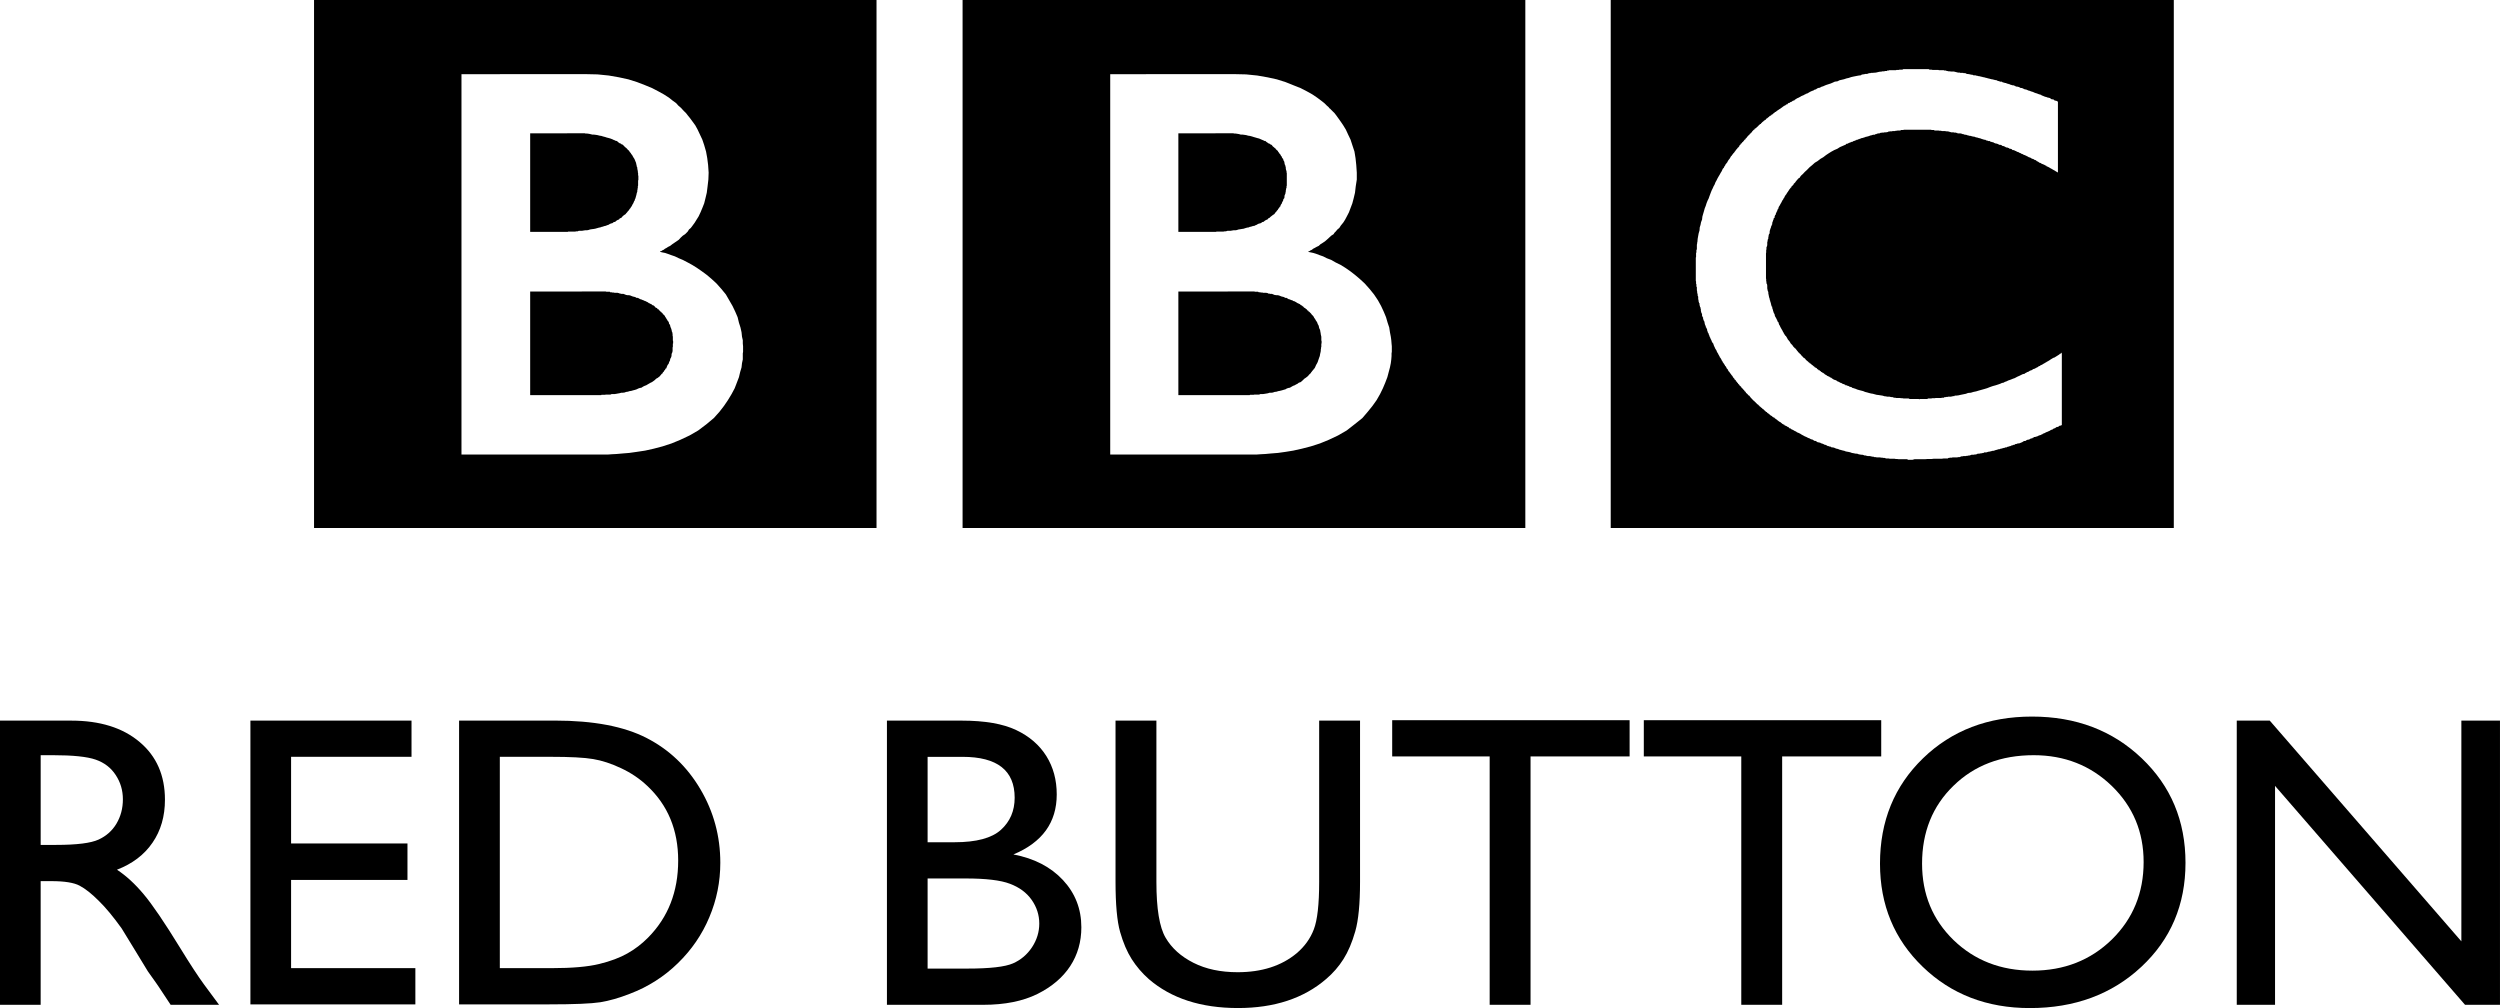
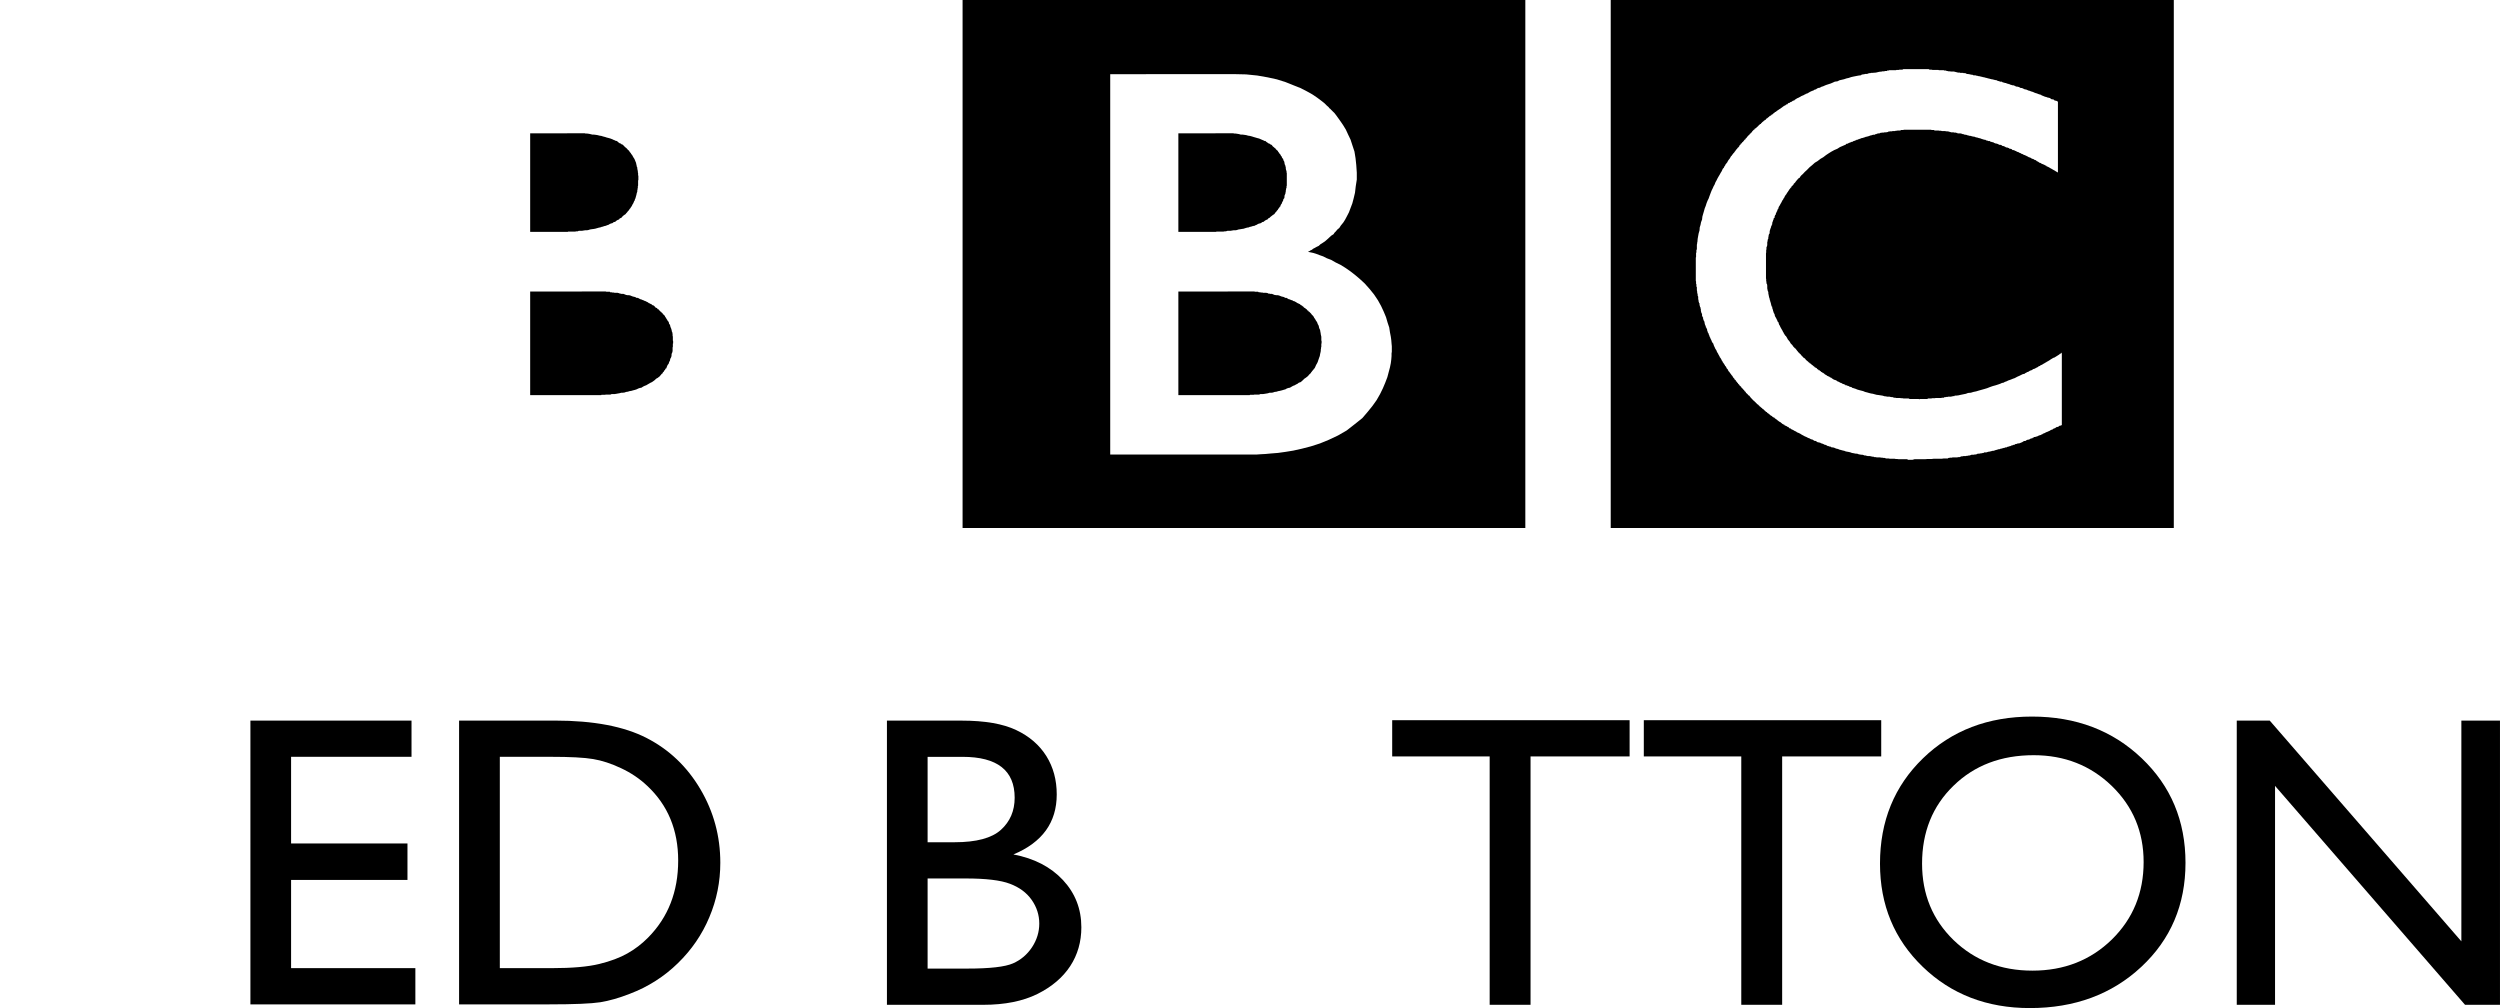
<svg xmlns="http://www.w3.org/2000/svg" xmlns:ns1="http://www.inkscape.org/namespaces/inkscape" version="1.1" width="744" height="300" id="svg2">
  <defs id="defs22" />
  <g transform="translate(-3.003,-536.362)" id="layer1">
-     <path d="m 18.741,761.107 -3.633,0 0,26.698 4.601,0 c 6.141,0 10.347,-0.533 12.618,-1.58 2.291,-1.047 4.068,-2.626 5.332,-4.739 1.264,-2.133 1.915,-4.542 1.915,-7.247 0,-2.666 -0.711,-5.075 -2.133,-7.227 -1.402,-2.152 -3.396,-3.693 -5.964,-4.581 -2.547,-0.889 -6.813,-1.323 -12.737,-1.323 m -15.738,74.288 0,-84.576 21.188,0 c 8.55,0 15.343,2.113 20.359,6.358 5.035,4.226 7.543,9.952 7.543,17.18 0,4.937 -1.224,9.182 -3.693,12.776 -2.449,3.594 -5.983,6.279 -10.584,8.057 2.705,1.777 5.351,4.206 7.918,7.267 2.587,3.061 6.22,8.412 10.9,16.034 2.942,4.798 5.312,8.412 7.089,10.841 l 4.483,6.062 -14.415,0 -3.693,-5.588 c -0.118,-0.197 -0.355,-0.533 -0.711,-1.027 l -2.37,-3.337 -3.752,-6.161 -4.048,-6.615 c -2.488,-3.475 -4.779,-6.24 -6.872,-8.274 -2.073,-2.073 -3.949,-3.554 -5.628,-4.443 -1.678,-0.908 -4.502,-1.363 -8.452,-1.363 l -3.159,0 0,36.808 z" ns1:connector-curvature="0" id="path4344" style="fill:#000000;fill-rule:nonzero;stroke:none" />
    <path d="m 77.526,750.811 47.945,0 0,10.782 -35.841,0 0,25.789 34.636,0 0,10.841 -34.636,0 0,26.263 36.986,0 0,10.782 -49.091,0 z" ns1:connector-curvature="0" id="path4348" style="fill:#000000;fill-rule:nonzero;stroke:none" />
    <path d="m 166.876,761.589 -15.126,0 0,62.894 15.482,0 c 6.062,0 10.762,-0.415 14.119,-1.244 3.337,-0.81 6.141,-1.876 8.373,-3.14 2.251,-1.264 4.285,-2.824 6.141,-4.7 5.983,-6.043 8.965,-13.685 8.965,-22.926 0,-9.084 -3.061,-16.489 -9.202,-22.235 -2.251,-2.133 -4.858,-3.89 -7.78,-5.253 -2.923,-1.382 -5.707,-2.291 -8.313,-2.725 -2.626,-0.454 -6.852,-0.671 -12.658,-0.671 m -27.251,73.675 0,-84.457 28.514,0 c 11.512,0 20.616,1.738 27.31,5.193 6.694,3.436 12.026,8.511 15.975,15.205 3.969,6.714 5.944,14.02 5.944,21.919 0,5.648 -1.086,11.058 -3.278,16.232 -2.172,5.174 -5.292,9.696 -9.321,13.625 -4.107,4.028 -8.906,7.069 -14.356,9.143 -3.179,1.244 -6.102,2.073 -8.768,2.508 -2.666,0.415 -7.741,0.632 -15.264,0.632 z" ns1:connector-curvature="0" id="path4352" style="fill:#000000;fill-rule:nonzero;stroke:none" />
    <path d="m 290.373,797.795 -11.315,0 0,26.816 11.927,0 c 6.615,0 11.098,-0.513 13.467,-1.54 2.35,-1.027 4.246,-2.646 5.687,-4.818 1.422,-2.172 2.152,-4.522 2.152,-7.03 0,-2.567 -0.77,-4.937 -2.271,-7.069 -1.521,-2.152 -3.673,-3.732 -6.457,-4.779 -2.784,-1.066 -7.168,-1.58 -13.191,-1.58 m -0.908,-36.196 -10.407,0 0,25.414 8.037,0 c 6.457,0 11.058,-1.224 13.783,-3.693 2.725,-2.468 4.088,-5.648 4.088,-9.557 0,-8.116 -5.174,-12.164 -15.501,-12.164 m 6.122,73.794 -28.633,0 0,-84.576 22.156,0 c 6.971,0 12.421,0.948 16.331,2.824 3.93,1.856 6.911,4.463 8.965,7.741 2.054,3.298 3.081,7.089 3.081,11.414 0,8.313 -4.285,14.257 -12.895,17.851 6.181,1.165 11.098,3.712 14.751,7.622 3.653,3.93 5.47,8.61 5.47,14.06 0,4.305 -1.106,8.175 -3.317,11.552 -2.231,3.396 -5.49,6.161 -9.775,8.294 -4.305,2.133 -9.676,3.219 -16.133,3.219" ns1:connector-curvature="0" id="path4356" style="fill:#000000;fill-rule:nonzero;stroke:none" />
-     <path d="m 395.586,750.811 12.164,0 0,48.005 c 0,6.497 -0.474,11.414 -1.422,14.711 -0.948,3.317 -2.113,6.062 -3.515,8.274 -1.382,2.192 -3.1,4.167 -5.114,5.885 -6.694,5.786 -15.462,8.669 -26.263,8.669 -11.019,0 -19.865,-2.863 -26.52,-8.59 -2.014,-1.777 -3.712,-3.772 -5.114,-5.964 -1.402,-2.212 -2.547,-4.897 -3.456,-8.096 -0.908,-3.179 -1.363,-8.175 -1.363,-15.008 l 0,-47.886 12.164,0 0,48.005 c 0,7.958 0.908,13.487 2.725,16.587 1.817,3.12 4.581,5.608 8.294,7.484 3.712,1.876 8.096,2.804 13.151,2.804 7.188,0 13.033,-1.876 17.555,-5.628 2.37,-2.014 4.088,-4.384 5.134,-7.148 1.047,-2.725 1.58,-7.445 1.58,-14.099 z" ns1:connector-curvature="0" id="path4360" style="fill:#000000;fill-rule:nonzero;stroke:none" />
    <path d="m 417.32,750.694 70.654,0 0,10.782 -29.482,0 0,73.912 -12.164,0 0,-73.912 -29.008,0 z" ns1:connector-curvature="0" id="path4364" style="fill:#000000;fill-rule:nonzero;stroke:none" />
    <path d="m 492.2,750.694 70.654,0 0,10.782 -29.482,0 0,73.912 -12.164,0 0,-73.912 -29.008,0 z" ns1:connector-curvature="0" id="path4368" style="fill:#000000;fill-rule:nonzero;stroke:none" />
    <path d="m 608.226,761.107 c -9.676,0 -17.634,3.021 -23.854,9.084 -6.24,6.043 -9.36,13.783 -9.36,23.183 0,9.123 3.14,16.706 9.38,22.768 6.26,6.043 14.079,9.084 23.459,9.084 9.439,0 17.318,-3.1 23.637,-9.261 6.299,-6.181 9.459,-13.882 9.459,-23.064 0,-8.965 -3.159,-16.508 -9.459,-22.63 -6.319,-6.102 -14.079,-9.163 -23.262,-9.163 m -0.494,-11.493 c 13.072,0 23.953,4.127 32.642,12.401 8.689,8.274 13.033,18.641 13.033,31.121 0,12.46 -4.384,22.788 -13.151,30.963 -8.768,8.175 -19.826,12.263 -33.175,12.263 -12.756,0 -23.38,-4.088 -31.852,-12.263 -8.491,-8.175 -12.737,-18.424 -12.737,-30.726 0,-12.638 4.265,-23.084 12.816,-31.358 8.55,-8.274 19.372,-12.401 32.424,-12.401" ns1:connector-curvature="0" id="path4372" style="fill:#000000;fill-rule:nonzero;stroke:none" />
    <path d="m 735.504,750.811 11.493,0 0,84.576 -10.407,0 -56.535,-65.145 0,65.145 -11.394,0 0,-84.576 9.814,0 57.029,65.698 z" ns1:connector-curvature="0" id="path4376" style="fill:#000000;fill-rule:nonzero;stroke:none" />
    <path d="m 482.354,536.362 167.572,0 0,157.126 -167.572,0 z m 105.685,21.84 -0.237,-0.079 -0.474,0 -0.079,-0.079 -0.908,0 -0.099,-0.079 -0.533,0 -0.928,-0.237 -0.316,-0.079 -0.869,0 -0.296,-0.059 -0.395,0 -0.395,-0.099 -0.158,0 -0.237,-0.138 -0.454,0 -0.217,-0.099 -1.422,0 -0.158,-0.079 -1.718,0 -0.296,-0.079 -0.612,0 -0.257,-0.158 -7.543,0 -0.296,0.158 -0.849,0 -0.237,0.079 -0.711,0 -0.059,0.079 -2.034,0 -0.237,0.099 -0.395,0 -0.059,0.138 -0.612,0 -0.158,0.099 -0.632,0 -0.079,0.059 -0.79,0.079 -1.007,0.237 -1.007,0.079 -0.454,0 -0.158,0.079 -0.316,0 -0.158,0.079 -0.316,0 -0.079,0.158 -0.77,0 -0.079,0.079 -0.316,0 -0.079,0.079 -0.395,0 -0.059,0.079 -0.158,0 -0.079,0.158 -0.77,0.099 -0.711,0.138 -0.79,0.158 -0.691,0.158 -0.691,0.237 -0.711,0.158 -0.691,0.237 -0.691,0.158 -0.632,0.138 -0.691,0.336 -0.711,0.079 -0.691,0.316 -0.553,0.237 -1.402,0.454 -0.553,0.237 -0.375,0.178 -0.316,0.059 -0.296,0.158 -0.316,0.178 -0.415,0.059 -0.375,0.158 -0.316,0.237 -0.217,0.079 -0.316,0.079 -0.296,0.237 -0.336,0.079 -0.375,0.178 -0.316,0.138 -0.217,0.158 -0.316,0.158 -0.237,0.158 -0.395,0.079 -0.158,0.158 -0.217,0.059 -0.257,0.178 -0.217,0.079 -0.316,0.138 -0.237,0.099 -0.237,0.158 -0.237,0.138 -0.217,0.079 -0.237,0.178 -0.316,0.059 -0.158,0.158 -0.237,0.158 -0.217,0.079 -0.158,0.237 -0.316,0.079 -0.237,0.099 -0.237,0.217 -0.237,0.079 -0.217,0.079 -0.237,0.217 -0.237,0 -0.237,0.178 -0.138,0.237 -0.237,0 -0.237,0.158 -0.237,0.237 -0.237,0 -0.158,0.158 -0.237,0.158 -0.158,0.138 -0.138,0.079 -0.079,0.099 -0.158,0.059 -0.079,0.099 -0.138,0.079 -0.079,0.079 -0.158,0.059 -0.099,0.099 -0.138,0.059 -0.079,0.099 -0.158,0.059 -0.079,0.079 -0.158,0.099 -0.237,0.158 -0.079,0.158 -0.079,0 -0.158,0.059 -0.079,0 -0.138,0.138 0,0.099 -0.158,0.079 -0.099,0.079 -0.059,0 -0.158,0.158 -0.099,0.079 -0.059,0.079 -0.079,0.079 -0.158,0 -0.079,0.079 -0.079,0.158 -0.079,0.079 -0.217,0 -0.158,0.138 -0.237,0.257 -0.158,0.079 -0.237,0.217 -0.079,0.079 -0.316,0.158 -0.059,0.257 -0.316,0.059 -0.079,0.158 -0.316,0.178 -0.079,0.158 -0.296,0.158 -0.079,0.158 -0.237,0.158 -0.079,0.217 -0.316,0.099 -0.079,0.138 -0.237,0.178 -0.138,0.158 -0.099,0.138 -0.217,0.158 -0.099,0.079 -0.217,0.237 -0.158,0.158 -0.237,0 -0.079,0.237 -0.158,0.158 -0.217,0.079 -0.079,0.217 -0.237,0.099 -0.079,0.316 -0.079,0.079 -0.237,0.079 -0.059,0.237 -0.099,0 -0.217,0.158 -0.099,0.237 -0.059,0.059 -0.237,0.158 -0.099,0.099 -0.059,0.138 -0.237,0.158 -0.079,0.158 -0.079,0.178 -0.237,0.138 -0.138,0.316 -0.237,0.079 -0.079,0.158 -0.099,0.158 -0.138,0.079 -0.059,0.178 -0.178,0.138 -0.158,0.079 -0.079,0.237 -0.138,0.079 -0.178,0.079 -0.059,0.237 -0.079,0.079 -0.237,0.138 0,0.237 -0.158,0.118 -0.079,0.197 -0.158,0.099 -0.158,0.138 -0.158,0.257 -0.059,0.059 -0.158,0.158 -0.158,0.178 -0.079,0.158 -0.158,0.217 -0.158,0.158 -0.079,0.178 -0.158,0.158 -0.158,0.138 -0.059,0.158 -0.158,0.158 -0.158,0.158 -0.079,0.237 -0.158,0.079 -0.079,0.079 -0.079,0.257 -0.079,0.059 -0.079,0.079 -0.079,0.217 -0.138,0.178 -0.178,0.217 -0.079,0.079 -0.059,0.099 -0.099,0.237 -0.059,0.079 -0.099,0.079 -0.059,0.237 -0.079,0.059 -0.079,0.079 -0.079,0.099 -0.079,0.158 -0.079,0.059 -0.079,0.079 -0.059,0.079 0,0.158 -0.099,0.079 -0.059,0.079 0,0.079 -0.099,0.079 -0.059,0.079 0,0.079 -0.099,0.079 0,0.158 -0.375,0.395 -0.316,0.711 -0.296,0.474 -0.336,0.612 -0.296,0.494 -0.316,0.553 -0.296,0.612 -0.316,0.553 -0.237,0.632 -0.316,0.553 -0.237,0.553 -0.316,0.632 -0.217,0.533 -0.474,1.264 -0.217,0.632 -0.316,0.632 -0.316,0.79 -0.237,0.77 -0.316,0.79 -0.217,0.79 -0.257,0.869 -0.217,0.77 -0.099,0.889 -0.296,0.77 -0.158,0.81 -0.237,0.77 -0.059,0.869 -0.257,0.869 -0.138,0.75 -0.158,0.889 -0.079,0.948 -0.079,0.237 0,0.316 -0.079,0.237 0,1.343 -0.138,0.296 0,0.632 -0.099,0.237 0,1.165 -0.079,0.178 0,6.911 0.079,0.237 0,0.632 0.099,0.138 0,0.652 0.138,0.237 0,0.928 0.079,0.237 0,0.395 0.079,0.158 0,0.237 0.079,0.158 0,0.395 0.158,0.316 0,0.79 0.099,0.158 0,0.296 0.04,0.099 0,0.237 0.099,0.079 0,0.217 0.158,0.079 0,0.474 0.059,0.158 0,0.099 0.079,0.217 0,0.079 0.158,0.237 0,0.237 0.099,0.217 0,0.494 0.059,0.059 0,0.257 0.079,0.138 0,0.158 0.158,0.237 0.059,0.178 0,0.474 0.099,0.158 0.059,0.217 0.158,0.158 0,0.474 0.099,0.079 0.059,0.336 0.099,0.059 0.138,0.316 0,0.079 0.079,0.316 0,0.158 0.079,0.237 0.079,0.237 0.158,0.237 0,0.316 0.158,0.158 0.079,0.217 0.158,0.237 0,0.237 0.059,0.237 0.099,0.237 0.059,0.257 0.178,0.237 0.079,0.217 0.059,0.237 0.158,0.316 0.079,0.316 0.158,0.237 0.138,0.395 0.178,0.296 0.138,0.395 0.158,0.316 0.316,0.395 0.079,0.316 0.158,0.415 0.158,0.296 0.158,0.395 0.217,0.336 0.178,0.296 0.138,0.395 0.158,0.237 0.237,0.395 0.079,0.237 0.079,0.079 0.158,0.316 0.059,0.059 0.099,0.316 0.138,0.079 0.099,0.178 0.138,0.237 0.079,0.138 0.079,0.237 0.158,0.178 0.079,0.138 0.079,0.237 0.158,0.158 0.079,0.158 0.138,0.158 0.099,0.158 0.059,0.158 0.099,0.079 0.059,0.217 0.099,0.079 0.138,0.099 0.079,0.237 0.079,0.079 0.079,0.158 0.079,0.237 0.138,0 0.099,0.138 0.059,0.257 0.099,0.059 0.059,0.237 0.158,0.079 0.099,0.158 0.138,0.178 0.079,0.158 0.158,0.158 0.158,0.217 0.079,0.158 0.158,0.178 0.158,0.138 0.079,0.217 0.138,0.178 0,0.059 0.237,0.237 0.158,0.178 0,0.158 0.237,0.138 0.158,0.158 0,0.237 0.237,0.099 0.138,0.217 0.099,0.178 0.158,0.079 0.059,0.237 0.237,0.138 0.158,0.237 0,0.079 0.237,0.158 0.138,0.158 0.178,0.138 0.059,0.257 0.158,0.079 0.158,0.158 0.178,0.158 0.059,0.158 0.237,0.158 0.079,0.237 0.237,0.158 0.138,0.158 0.079,0.237 0.237,0.158 0.158,0.158 0.217,0.237 0.099,0.158 0.237,0.079 0.158,0.217 0.138,0.178 0.178,0.237 0.059,0.079 0.316,0.296 0.395,0.474 0.079,0 0.217,0.158 0.079,0.158 0.079,0.079 0.237,0.158 0.079,0.158 0.237,0.158 0.059,0.158 0.158,0.079 0.257,0.158 0.059,0.138 0.237,0.158 0.079,0.178 0.158,0.059 0.237,0.237 0.237,0.178 0.079,0 0.079,0.158 0.059,0.079 0.237,0.158 0.158,0.059 0.158,0.237 0.079,0.079 0.079,0 0.217,0.257 0.099,0.079 0.059,0.059 0.257,0.079 0.059,0.158 0.079,0.099 0.237,0.079 0,0.059 0.158,0.079 0.079,0.158 0.158,0 0.059,0.079 0.178,0.178 0.138,0.138 0.079,0 0.158,0.099 0.158,0.059 0.079,0.237 0.158,0 0.079,0.079 0.138,0.079 0.257,0.079 0.059,0.158 0.158,0.079 0.158,0.158 0.158,0.079 0.237,0.158 0.059,0.079 0.178,0.158 0.158,0.079 0.138,0.158 0.178,0.079 0.158,0.079 0.217,0.138 0.158,0.158 0.158,0.099 0.138,0.158 0.158,0.059 0.237,0.158 0.158,0 0.158,0.257 0.237,0.059 0.138,0.079 0.257,0.099 0.217,0.197 0.158,0 0.237,0.197 0.158,0.217 0.237,0 0.217,0.158 0.178,0.158 0.237,0.079 0.197,0.099 0.257,0.138 0.237,0.158 0.395,0.158 0.296,0.237 0.553,0.217 0.454,0.237 0.395,0.257 0.454,0.237 0.415,0.237 0.533,0.217 0.474,0.257 0.454,0.158 0.395,0.237 0.553,0.138 0.454,0.336 0.474,0.059 0.454,0.336 0.632,0.138 0.079,0 0.217,0.079 0.158,0.158 0.237,0 0.158,0.079 0.237,0.099 0.158,0.059 0.237,0.158 0.158,0 0.217,0.079 0.158,0.079 0.217,0.079 0.158,0.158 0.257,0 0.158,0.079 0.217,0.079 0.158,0 0.237,0.079 0.158,0.158 0.533,0 0.079,0.079 0.336,0.079 0.118,0.099 0.257,0.059 0.158,0.079 0.237,0.059 0.138,0 0.237,0.099 0.158,0.079 0.237,0.079 0.296,0.059 0.257,0.079 0.375,0.099 0.395,0.079 0.296,0.138 0.415,0.099 0.375,0.059 0.395,0.079 0.375,0.099 0.395,0.158 0.395,0.059 0.375,0.079 0.395,0.079 0.395,0 0.395,0.158 0.375,0.079 0.474,0.079 0.296,0 0.316,0.079 0.316,0.138 0.316,0 0.316,0.099 0.375,0.079 0.553,0 0.395,0.079 0.375,0.099 0.316,0 0.316,0.138 0.395,0 0.296,0.079 0.948,0 0.375,0.079 0.316,0 0.375,0.079 0.415,0 0.296,0.158 0.77,0 0.395,0.079 1.382,0 0.395,0.079 0.395,0 0.395,0.059 2.626,0 0.178,0.178 1.382,0 0.632,-0.178 3.179,0 0.632,-0.059 1.244,0 0.632,-0.079 2.409,0 0.553,-0.079 1.224,0 0.158,-0.158 0.217,0 0.257,-0.079 0.612,0 0.138,-0.079 1.422,0 0.237,-0.079 0.474,0 0.296,-0.138 0.237,-0.099 0.316,0 0.296,-0.079 0.711,0 0.237,-0.079 0.316,0 0.296,-0.099 0.316,0 0.316,-0.138 0.217,-0.079 0.632,0 0.316,-0.079 0.395,0 0.059,-0.079 0.158,0 0.237,-0.158 0.553,0 0.138,-0.079 0.395,0 0.158,-0.079 0.158,0 0.158,-0.059 0.237,0 0.138,-0.158 0.612,0 0.336,-0.099 0.217,-0.079 0.316,-0.059 0.237,0 0.217,-0.099 0.316,-0.059 0.257,-0.079 0.296,0 0.237,-0.079 0.237,-0.099 0.296,-0.079 0.237,-0.059 0.237,-0.079 0.257,-0.079 0.296,0 0.158,-0.099 0.158,-0.059 0.158,0 0.217,-0.079 0.138,-0.059 0.178,0 0.158,-0.099 0.237,0 0.158,-0.079 0.158,-0.079 0.375,0 0.158,-0.158 0.158,0 0.138,-0.079 0.237,0 0.158,-0.079 0.079,-0.079 0.316,0 0.059,-0.158 0.316,0 0.099,-0.079 0.296,-0.079 0.079,-0.079 0.316,0 0.099,-0.158 0.296,-0.059 0.079,0 0.316,-0.099 0.059,-0.079 0.474,0 0.928,-0.375 0.099,-0.099 0.138,0 0.079,-0.158 0.079,0 0.079,-0.079 0.316,0 0.217,-0.059 0.079,0 0.099,-0.099 0.059,-0.138 0.217,0 0.099,-0.099 0.316,0 0.138,-0.079 0.237,-0.059 0.158,-0.158 0.257,-0.079 0.296,0 0.059,-0.158 0.336,-0.099 0.138,-0.158 0.237,0 0.316,-0.079 0.158,-0.059 0.296,-0.079 0.316,-0.178 0.158,-0.059 0.237,-0.079 0.395,-0.099 0,-0.059 0.138,-0.079 0.257,-0.059 0.059,-0.118 0.158,-0.059 0.158,-0.079 0.316,-0.099 0.059,-0.059 0.158,-0.079 0.178,-0.079 0.138,-0.079 0.237,-0.059 0.158,-0.099 0.237,-0.079 0.079,-0.079 0.316,-0.079 0,-0.079 0.158,-0.079 0.138,-0.059 0.178,-0.099 0.138,0 0.158,-0.079 0.158,-0.158 0.158,-0.079 0.158,-0.079 0.138,0 0.158,-0.079 0.158,-0.138 0.316,-0.197 0.395,0 0,-0.059 0.059,0 0.099,-0.138 0.059,0 0.079,-0.099 0.079,0 0.079,-0.079 0.237,0 0.079,-0.059 0.059,0 0.099,-0.079 0.158,0 0,-21.544 -0.158,0 0,0.158 -0.099,0 -0.059,0.079 -0.138,0 -0.099,0.079 -0.079,0 0,0.079 -0.079,0 0,0.079 -1.481,0.928 -0.296,0.079 -0.316,0.178 -0.217,0.138 -0.316,0.178 -0.158,0.138 -0.395,0.237 -0.237,0.158 -0.316,0.138 -0.217,0.178 -0.336,0.158 -0.217,0.158 -0.316,0.158 -0.217,0.158 -0.316,0.158 -0.237,0.079 -0.237,0.217 -0.316,0.079 -0.296,0.257 -0.474,0.217 -0.395,0.237 -0.296,0.099 -0.316,0.079 -0.158,0.217 -0.296,0.099 -0.415,0.138 -0.237,0.158 -0.237,0.158 -0.316,0.079 -0.276,0.178 -0.336,0.158 -0.138,0.158 -0.612,0.138 -0.474,0.237 -0.474,0.237 -0.553,0.237 -0.454,0.237 -0.395,0.217 -0.533,0.178 -0.573,0.237 -0.375,0.138 -0.474,0.158 -0.454,0.237 -0.533,0.178 -0.395,0.237 -0.474,0.079 -0.454,0.217 -0.494,0.178 -0.908,0.296 -0.869,0.237 -0.849,0.296 -0.849,0.336 -0.79,0.237 -0.849,0.237 -0.849,0.237 -0.77,0.237 -0.79,0.158 -0.77,0.237 -0.869,0.079 -0.612,0.237 -1.56,0.316 -0.691,0.158 -0.711,0.079 -0.395,0 -0.059,0.158 -0.415,0 -0.158,0.059 -0.217,0 -0.158,0.099 -0.928,0 -0.237,0.079 -0.395,0 -0.059,0.059 -0.395,0 -0.217,0.178 -0.553,0 -0.257,0.079 -1.619,0 -0.237,0.059 -0.77,0 -0.316,0.079 -0.928,0 -0.237,0.158 -2.172,0 -0.079,0.079 -0.316,-0.079 -2.646,0 -0.316,-0.158 -1.461,0 -0.395,-0.079 -0.375,0 -0.316,-0.059 -1.106,0 -0.296,-0.079 -0.395,0 -0.395,-0.178 -0.237,0 -0.395,-0.059 -0.296,-0.079 -0.711,0 -0.375,-0.099 -0.296,0 -0.731,-0.217 -0.533,-0.079 -0.632,-0.099 -0.533,-0.059 -0.612,-0.158 -0.553,-0.158 -0.533,-0.079 -0.632,-0.158 -0.533,-0.158 -0.632,-0.158 -0.553,-0.237 -0.612,-0.158 -0.553,-0.138 -0.612,-0.178 -0.553,-0.237 -0.553,-0.158 -0.138,-0.079 -0.237,0 -0.079,-0.158 -0.079,0 -0.079,-0.099 -0.138,0 -0.158,-0.059 -0.079,0 -0.079,-0.079 -0.257,0 -0.059,-0.158 -0.099,0 -0.138,-0.059 -0.158,0 -0.079,-0.099 -0.138,0 0,-0.079 -0.415,0 -0.059,-0.178 -0.099,0 -0.059,-0.059 -0.079,0 -0.079,-0.059 -0.099,0 -0.059,-0.079 -0.217,0 -0.079,-0.099 -0.099,0 -0.138,-0.138 -0.099,0 -0.059,-0.079 -0.099,0 -0.217,-0.079 -0.158,-0.099 -0.237,-0.138 -0.158,-0.079 -0.217,0 -0.079,-0.158 -0.336,-0.178 -0.059,-0.059 -0.316,-0.099 -0.217,-0.059 -0.178,-0.079 -0.217,-0.158 -0.158,-0.079 -0.237,-0.178 -0.158,-0.158 -0.079,0 -0.237,-0.059 -0.079,-0.079 -0.079,-0.099 -0.138,-0.059 -0.158,0 0,-0.079 -0.079,-0.079 -0.178,0 -0.158,-0.079 0,-0.059 -0.059,-0.099 -0.237,0 0,-0.079 -0.079,-0.079 -0.079,0 -0.217,-0.079 0,-0.079 -0.079,-0.079 -0.099,-0.059 -0.138,-0.099 -0.059,-0.059 -0.099,-0.099 -0.079,0 -0.158,-0.059 -0.158,-0.178 -0.158,0 -0.079,-0.079 -0.059,-0.079 0,-0.079 -0.099,0 -0.217,-0.158 0,-0.079 -0.158,-0.059 -0.178,0 -0.079,-0.099 -0.059,-0.158 -0.237,-0.059 -0.079,-0.079 -0.079,-0.099 -0.059,-0.138 -0.237,-0.099 0,-0.059 -0.158,0 -0.158,-0.079 -0.079,-0.079 -0.079,-0.158 -0.237,-0.099 0,-0.079 -0.158,-0.059 -0.059,-0.158 -0.178,0 -0.217,-0.237 -0.158,-0.158 -0.079,-0.079 -0.237,-0.079 -0.079,-0.079 0,-0.079 -0.138,-0.079 -0.178,-0.079 0,-0.079 -0.77,-0.632 -0.217,-0.316 -0.257,-0.217 -0.316,-0.178 -0.217,-0.316 -0.158,-0.059 -0.158,-0.237 -0.158,-0.158 -0.158,-0.237 -0.237,-0.158 -0.158,-0.237 -0.158,-0.079 -0.138,-0.158 -0.158,-0.237 -0.158,-0.158 -0.158,-0.237 -0.138,-0.158 -0.158,-0.237 -0.158,-0.059 -0.158,-0.178 -0.158,-0.158 -0.079,-0.079 -0.079,-0.079 -0.099,-0.138 -0.059,-0.099 -0.079,-0.079 -0.059,-0.158 -0.099,-0.079 -0.079,-0.079 -0.138,-0.138 -0.099,-0.099 -0.079,-0.059 -0.079,-0.178 -0.059,-0.059 -0.059,-0.099 0,-0.079 -0.118,-0.138 -0.059,-0.099 -0.079,-0.079 -0.079,-0.079 -0.079,-0.138 -0.237,-0.257 -0.079,-0.138 -0.059,-0.178 -0.099,-0.059 -0.059,-0.237 -0.079,-0.079 -0.079,0 0,-0.079 -0.099,-0.237 -0.059,-0.079 -0.079,0 -0.079,-0.059 -0.079,-0.099 -0.079,-0.158 -0.079,-0.079 0,-0.079 -0.079,-0.079 -0.079,-0.158 -0.079,-0.059 0,-0.099 -0.079,-0.138 -0.059,-0.099 -0.099,-0.079 0,-0.079 -0.059,-0.158 -0.099,-0.158 -0.079,-0.158 -0.059,-0.079 -0.158,-0.296 -0.079,-0.099 -0.079,-0.217 -0.079,-0.079 -0.059,-0.079 -0.079,-0.237 -0.158,-0.316 -0.099,-0.158 -0.079,-0.079 0,-0.099 -0.059,-0.217 -0.079,-0.079 0,-0.316 -0.158,0 -0.079,-0.158 -0.099,-0.178 0,-0.059 -0.059,-0.059 0,-0.178 -0.158,-0.158 0,-0.079 -0.079,-0.138 -0.079,-0.178 -0.079,-0.079 0,-0.079 -0.158,-0.237 -0.079,-0.138 -0.079,-0.237 -0.059,-0.257 0,-0.138 -0.158,-0.237 -0.099,-0.178 -0.138,-0.454 -0.079,-0.158 0,-0.237 -0.099,-0.178 -0.059,-0.217 -0.079,-0.158 0,-0.395 -0.158,-0.079 -0.079,-0.217 0,-0.099 -0.079,-0.158 0,-0.158 -0.079,-0.138 0,-0.316 -0.138,-0.158 0,-0.178 -0.079,-0.138 0,-0.178 -0.099,-0.138 0,-0.178 -0.059,-0.059 0,-0.178 -0.158,-0.454 -0.079,-0.395 -0.079,-0.395 -0.079,-0.395 0,-0.395 -0.158,-0.296 -0.079,-0.395 -0.079,-0.395 0,-0.79 -0.059,-0.415 -0.178,-0.296 0,-0.395 -0.079,-0.316 0,-0.553 -0.059,-0.158 0,-7.464 0.059,-0.316 0,-0.632 0.079,-0.296 0,-0.553 0.178,-0.395 0.059,-0.316 0,-0.79 0.079,-0.237 0,-0.237 0.079,-0.158 0,-0.237 0.158,-0.237 0,-0.395 0.079,-0.316 0,-0.138 0.079,-0.316 0.079,-0.257 0.158,-0.079 0,-0.612 0.059,-0.158 0,-0.158 0.099,-0.237 0,-0.079 0.079,-0.178 0,-0.138 0.138,-0.079 0,-0.316 0.079,-0.158 0.079,-0.158 0.079,-0.158 0,-0.138 0.158,-0.178 0,-0.474 0.079,-0.158 0.059,-0.079 0,-0.158 0.099,-0.158 0,-0.079 0.079,-0.237 0.079,-0.059 0,-0.158 0.059,-0.237 0.099,-0.099 0.158,-0.059 0,-0.336 0.059,-0.217 0.079,-0.079 0,-0.158 0.079,-0.099 0.158,-0.059 0,-0.316 0.079,-0.158 0,-0.079 0.158,-0.158 0,-0.158 0.158,-0.158 0,-0.158 0.059,-0.079 0,-0.158 0.099,-0.079 0.079,-0.237 0.158,-0.079 0,-0.296 0.079,-0.178 0.059,-0.079 0.079,-0.158 0.099,-0.138 0.079,-0.099 0.079,-0.138 0,-0.158 0.079,0 0.059,-0.099 0.079,-0.217 0.079,-0.079 0.079,-0.158 0.079,-0.158 0.079,-0.158 0.059,-0.099 0.079,-0.138 0,-0.099 0.099,-0.059 0.059,-0.079 0.099,-0.158 0.059,-0.158 0.158,-0.237 0.158,-0.217 0.079,-0.257 0.158,-0.237 0.158,-0.217 0.158,-0.178 0.158,-0.316 0.158,-0.217 0.138,-0.178 0.178,-0.316 0.138,-0.138 0.158,-0.316 0.178,-0.158 0.118,-0.237 0.257,-0.158 0,-0.237 0.079,0 0.059,-0.079 0.079,-0.079 0.099,-0.099 0.296,-0.296 0.079,-0.158 0,-0.079 0.079,-0.079 0.079,-0.079 0.079,-0.059 0.079,-0.099 0.079,0 0.059,-0.158 0.099,-0.079 0.059,-0.158 0.099,-0.079 0.059,-0.079 0.079,-0.158 0.079,0 0.079,-0.158 0.158,-0.158 0.079,-0.079 0.079,0 0.079,-0.217 0.158,-0.099 0.059,-0.059 0.079,0 0.178,-0.099 0,-0.138 0.059,-0.079 0,-0.079 0.079,0 0.079,-0.099 0.079,-0.138 0.079,-0.059 0,-0.099 0.158,0 0,-0.099 0.079,0 0.079,-0.158 0.079,0 0.632,-0.691 0.77,-0.711 0.691,-0.711 0.77,-0.632 0.79,-0.711 0.77,-0.454 0.928,-0.711 0.79,-0.454 0.849,-0.652 0.711,-0.474 0.849,-0.533 0.869,-0.474 0.928,-0.395 0.77,-0.494 0.869,-0.375 0.908,-0.395 0.079,-0.158 0.178,-0.079 0.217,0 0.296,-0.158 0.099,-0.079 0.158,0 0.158,-0.158 0.217,0 0.158,-0.079 0.079,-0.079 0.158,0 0.178,-0.059 0.138,0 0.079,-0.178 0.158,0 0.138,-0.079 0.178,0 0.138,-0.079 0.059,-0.079 0.178,0 0.158,-0.158 0.316,0 0.079,-0.079 0.158,-0.079 0.138,0 0.316,-0.158 0.138,0 0.099,-0.079 0.158,-0.079 0.158,0 0.138,-0.059 0.178,0 0.138,-0.099 0.158,0 0.158,-0.079 0.158,-0.059 0.059,0 0.158,-0.099 0.158,0 0.158,-0.059 0.158,0 0.158,-0.099 0.158,0 0.316,-0.138 0.079,0 0.158,-0.099 0.158,0 0.079,-0.059 0.217,0 0.158,-0.099 0.079,0 0.158,-0.059 0.474,0 0.158,-0.158 0.217,0 0.158,-0.079 0.158,-0.079 0.099,0 0.158,-0.079 0.513,0 0.099,-0.158 0.296,0 0.237,-0.079 0.533,0 0.257,-0.079 0.533,0 0.237,-0.079 0.316,0 0.059,-0.158 0.316,0 0.158,-0.079 0.691,0 0.079,-0.079 0.79,0 0.217,-0.099 0.395,0 0.079,-0.059 0.849,0 0.257,-0.158 0.671,0 0.158,-0.079 8.017,0 0.237,0.079 0.711,0 0.138,0.158 1.165,0 0.237,0.059 0.474,0 0.316,0.099 0.928,0 0.296,0.079 0.395,0 0.316,0.079 0.217,0 0.257,0.158 0.237,0 0.138,0.079 0.711,0 0.237,0.079 0.454,0 0.079,0.079 0.316,0 0.079,0.158 0.928,0 0.158,0.079 0.237,0 0.059,0.079 0.316,0.079 0.158,0 0.296,0.158 0.336,0 0.237,0.059 0.217,0.099 0.316,0.059 0.237,0.099 0.296,0 0.237,0.079 0.316,0.059 0.237,0.099 0.237,0 0.316,0.059 0.158,0.099 0.237,0.059 0.375,0.079 0.079,0 0.158,0.099 0.158,0 0.079,0.059 0.158,0 0.138,0.079 0.158,0 0.158,0.079 0.158,0.079 0.079,0 0.158,0.079 0.158,0 0.059,0.079 0.178,0 0.138,0.079 0.316,0 0.237,0.158 0.158,0.079 0.158,0 0.217,0.079 0.158,0.079 0.474,0 0.138,0.178 0.178,0.059 0.138,0 0.178,0.079 0.158,0 0.138,0.079 0.158,0 0.158,0.158 0.237,0.079 0.158,0.079 0.217,0 0.178,0.079 0.158,0 0.059,0.079 0.158,0 0.178,0.158 0.04,0 0.099,0.079 0.395,0 0.138,0.079 0.237,0.059 0.158,0.178 0.237,0.059 0.158,0 0.237,0.118 0.158,0.059 0.217,0.138 0.158,0.099 0.257,0 0.217,0.079 0.138,0.059 0.237,0.079 0.158,0.178 0.237,0 0.217,0.059 0.257,0.099 0.158,0.237 0.296,0 0.237,0.059 0.257,0.158 0.296,0.079 0.217,0.178 0.178,0.059 0.316,0.079 0.217,0.158 0.237,0.099 0.217,0.059 0.178,0.158 0.296,0.079 0.316,0.158 0.079,0.099 0.316,0.059 0.079,0.079 0.296,0.079 0.099,0.079 0.276,0.158 0.099,0 0.217,0.158 0.178,0.099 0.237,0.059 0.059,0 0.158,0.079 0.257,0.158 0.217,0.158 0.138,0 0.257,0.079 0.079,0 0.079,0.158 0.217,0.059 0.079,0.079 0.158,0 0.237,0.099 0,0.079 0.178,0.158 0.197,0.079 0.099,0 0.059,0.079 0.158,0.079 0.158,0.158 0.079,0.059 0.158,0 0.158,0.079 0.237,0.099 0.138,0.158 0.257,0.059 0.158,0.079 0.217,0.079 0.316,0.158 0.059,0.079 0.336,0.079 0.079,0.158 0.138,0.079 0.237,0.079 0.158,0.079 0.316,0.158 0.237,0.178 0.158,0.059 2.172,1.264 0,-21.07 -0.079,-0.079 -0.079,0 -0.158,-0.138 -0.079,0 -0.158,-0.099 -0.237,0 -0.237,-0.079 -0.217,-0.237 -0.237,-0.079 -0.316,0 -0.316,-0.158 -0.217,-0.217 -0.395,-0.099 -0.395,-0.079 -0.375,-0.158 -0.336,-0.059 -0.217,-0.099 -0.158,-0.059 -0.217,-0.099 -0.158,-0.059 -0.257,-0.079 -0.138,-0.158 -0.316,-0.099 -0.237,-0.059 -0.237,-0.079 -0.217,-0.079 -0.158,-0.079 -0.316,-0.099 -0.237,-0.059 -0.158,-0.079 -0.296,-0.079 -0.079,-0.099 -0.237,-0.059 -0.099,-0.079 -0.138,0 -0.217,-0.059 -0.099,-0.099 -0.217,0 -0.099,-0.079 -0.237,-0.079 -0.138,0 -0.257,-0.158 -0.158,0 -0.059,-0.079 -0.217,-0.079 -0.099,0 -0.237,-0.079 -0.138,0 -0.237,-0.099 -0.079,0 -0.079,-0.138 -0.079,0 -0.237,-0.079 -0.059,-0.079 -0.415,0 -0.059,-0.059 -0.158,0 -0.158,-0.178 -0.079,0 -0.217,-0.079 -0.257,-0.079 -0.237,0 -0.217,-0.059 -0.099,0 -0.197,-0.178 -0.099,0 -0.158,-0.079 -0.158,-0.079 -0.375,0 -0.099,-0.079 -0.138,0 -0.178,-0.079 -0.138,0 -0.237,-0.158 -0.138,0 -0.099,-0.059 -0.158,0 -0.079,-0.099 -0.217,0 -0.138,-0.059 -0.099,0 -0.158,-0.158 -0.375,0 -0.079,-0.079 -0.079,0 -0.573,-0.158 -0.138,-0.158 -0.533,0 -0.099,-0.079 -0.158,0 -0.059,-0.099 -0.237,0 -0.158,-0.059 -0.079,0 -0.158,-0.178 -0.296,0 -0.158,-0.079 -0.158,0 -0.158,-0.059 -0.158,0 -0.158,-0.099 -0.158,0 -0.158,-0.059 -0.237,0 -0.138,-0.079 -0.178,0 -0.138,-0.079 -0.158,0 -0.158,-0.079 -0.237,0 -0.138,-0.079 -0.079,0 -0.079,-0.079 -0.316,0 -0.079,-0.079 -0.237,0 0,-0.079 -0.375,0 0,-0.079 -0.237,0 -0.158,-0.079 -0.158,0 -0.158,-0.079 -0.158,0 -0.158,-0.079 -0.158,0 -0.138,-0.079 -0.316,0 -0.158,-0.079 -0.079,0 -0.237,-0.059 -0.138,0 -0.178,-0.099 -0.612,0 -0.237,-0.158 -0.316,0 -0.158,-0.079 -0.237,0 -0.138,-0.079 -0.316,0 -0.079,-0.079 -0.533,0 -0.158,-0.158 z" ns1:connector-curvature="0" id="path4378" style="fill:#000000;fill-rule:nonzero;stroke:none" />
    <path d="m 353.683,623.128 0,30.825 21.228,0 0.099,-0.099 1.066,0 0.237,-0.059 1.402,0 0.375,-0.158 0.79,0 0.533,-0.079 0.474,-0.079 0.454,-0.079 0.474,-0.158 0.553,0 0.454,-0.059 0.474,-0.178 0.632,-0.079 0.454,-0.158 0.474,-0.079 0.632,-0.158 0.454,-0.138 0.632,-0.178 0.375,-0.237 0.474,-0.158 0.454,-0.079 0.533,-0.316 0.415,-0.237 0.454,-0.158 0.395,-0.237 0.454,-0.217 0.395,-0.316 0.553,-0.178 0.375,-0.316 0.316,-0.296 0.395,-0.395 0.395,-0.257 0.395,-0.296 0.375,-0.316 0.079,-0.138 0.158,-0.178 0.158,-0.158 0.237,-0.217 0.158,-0.158 0.059,-0.158 0.158,-0.178 0.079,-0.079 0.079,-0.158 0.158,-0.138 0.079,-0.158 0.158,-0.099 0.079,-0.217 0.079,-0.079 0.158,-0.099 0.217,-0.454 0.237,-0.553 0.237,-0.395 0.237,-0.474 0.158,-0.474 0.158,-0.454 0.138,-0.415 0.178,-0.454 0.059,-0.395 0.079,-0.395 0.079,-0.316 0.079,-0.395 0,-0.395 0.079,-0.395 0,-0.237 0.079,-0.217 0,-0.968 0.079,0 0,-0.79 -0.079,-0.079 0,-1.165 -0.079,-0.316 0,-0.059 -0.079,-0.257 0,-0.237 -0.079,-0.217 0,-0.237 -0.079,-0.257 0,-0.138 -0.079,-0.336 -0.138,-0.296 -0.099,-0.178 -0.079,-0.375 -0.059,-0.316 -0.158,-0.316 -0.158,-0.257 -0.079,-0.296 -0.158,-0.316 -0.237,-0.336 -0.138,-0.217 -0.158,-0.316 -0.257,-0.316 -0.138,-0.316 -0.237,-0.316 -0.237,-0.237 -0.079,-0.059 -0.079,-0.099 0,-0.059 -0.059,0 0,-0.079 -0.099,-0.079 -0.059,-0.099 -0.099,-0.059 0,-0.079 -0.059,0 -0.099,-0.079 0,-0.079 -0.079,0 -0.059,-0.099 -0.158,-0.138 -0.079,0 -0.158,-0.158 0,-0.158 -0.158,0 -0.158,-0.079 -0.059,-0.237 -0.158,-0.079 -0.099,0 -0.138,-0.099 -0.079,-0.217 -0.158,-0.079 -0.099,0 -0.138,-0.059 -0.079,-0.099 -0.079,-0.158 -0.237,-0.138 -0.237,-0.237 -0.217,-0.079 -0.158,-0.099 -0.237,-0.237 -0.158,-0.059 -0.316,-0.158 -0.237,-0.099 -0.217,-0.138 -0.237,-0.158 -0.158,-0.079 -0.316,-0.178 -0.316,-0.059 -0.217,-0.178 -0.474,-0.138 -0.375,-0.178 -0.316,-0.059 -0.395,-0.237 -0.237,-0.158 -0.395,0 -0.375,-0.237 -0.316,-0.079 -0.375,-0.079 -0.395,-0.158 -0.395,-0.158 -0.395,-0.079 -0.375,0 -0.553,-0.079 -0.375,-0.158 -0.395,-0.158 -0.553,0 -0.217,-0.079 -0.316,0 -0.158,-0.158 -0.257,0 -0.138,-0.079 -1.007,0 -0.158,-0.079 -0.474,0 -0.217,-0.079 -0.415,0 -0.217,-0.158 -0.928,0 -0.158,-0.079 z" ns1:connector-curvature="0" id="path4382" style="fill:#000000;fill-rule:nonzero;stroke:none" />
    <path d="m 353.683,576.047 0,29.324 11.196,0 0.158,-0.079 2.014,0 0.395,-0.079 0.375,0 0.474,-0.158 0.928,0 0.395,-0.079 0.474,-0.079 0.612,0 0.395,-0.079 0.474,-0.158 0.533,-0.079 0.474,-0.079 0.533,-0.079 0.474,-0.158 0.533,-0.158 0.553,-0.079 0.079,-0.079 0.079,0 0.079,-0.079 0.237,0 0.079,-0.079 0.237,0 0.079,-0.079 0.138,0 0.099,-0.079 0.217,0 0.079,-0.059 0.237,0 0.316,-0.178 0.375,-0.138 0.395,-0.257 0.474,-0.138 0.375,-0.099 0.415,-0.316 0.355,-0.059 0.395,-0.336 0.395,-0.237 0.395,-0.138 0.237,-0.316 0.375,-0.178 0.296,-0.296 0.415,-0.316 0.296,-0.237 0.395,-0.237 0.237,-0.316 0.158,-0.237 0.237,-0.217 0.158,-0.257 0.296,-0.296 0.079,-0.257 0.296,-0.237 0.099,-0.316 0.237,-0.138 0.079,-0.316 0.158,-0.336 0.158,-0.138 0.079,-0.237 0.138,-0.395 0.158,-0.158 0.079,-0.237 0.079,-0.395 0.237,-0.237 0.079,-0.316 0,-0.316 0.059,-0.296 0.158,-0.316 0.099,-0.336 0,-0.217 0.079,-0.237 0,-0.316 0.079,-0.316 0,-0.178 0.138,-0.296 0,-0.474 0.079,-0.158 0,-3.693 -0.079,-0.296 0,-0.316 -0.138,-0.336 -0.079,-0.395 0,-0.316 -0.079,-0.316 -0.099,-0.395 -0.158,-0.296 -0.059,-0.415 -0.079,-0.375 -0.237,-0.395 -0.079,-0.375 -0.237,-0.257 -0.138,-0.217 0,-0.178 -0.237,-0.237 -0.079,-0.158 -0.079,-0.158 -0.079,-0.158 -0.237,-0.237 -0.099,-0.138 -0.059,-0.178 -0.237,-0.158 0,-0.138 -0.158,-0.237 -0.217,-0.158 -0.079,-0.079 -0.237,-0.237 -0.079,-0.158 -0.316,-0.237 -0.158,-0.158 -0.316,-0.237 -0.138,-0.158 -0.158,-0.237 -0.237,-0.158 -0.237,-0.079 -0.296,-0.237 -0.316,-0.079 -0.158,-0.158 -0.257,-0.158 -0.217,-0.158 -0.237,-0.237 -0.316,0 -0.237,-0.158 -0.217,-0.079 -0.553,-0.237 -0.533,-0.237 -0.553,-0.138 -0.533,-0.158 -0.553,-0.158 -0.533,-0.158 -0.533,-0.158 -0.573,-0.079 -0.533,-0.158 -0.533,-0.079 -0.553,-0.079 -0.553,0 -0.553,-0.158 -0.474,-0.079 -0.533,-0.079 -0.375,0 -0.316,-0.079 z" ns1:connector-curvature="0" id="path4386" style="fill:#000000;fill-rule:nonzero;stroke:none" />
    <path d="m 289.467,536.362 167.473,0 0,157.126 -167.473,0 z m 43.937,22.077 0,113.189 43.601,0 1.086,-0.079 1.481,-0.079 1.718,-0.158 2.014,-0.158 2.271,-0.316 2.31,-0.375 2.567,-0.573 2.666,-0.691 2.705,-0.869 2.646,-1.086 2.725,-1.284 2.567,-1.481 2.33,-1.817 2.35,-1.876 1.619,-1.896 1.402,-1.738 1.224,-1.718 1.027,-1.797 0.849,-1.738 0.691,-1.639 0.632,-1.659 0.395,-1.501 0.375,-1.402 0.257,-1.264 0.138,-1.106 0.079,-1.007 0,-0.79 0.079,-0.474 0,-1.639 -0.079,-0.81 -0.079,-1.007 -0.138,-1.027 -0.257,-1.323 -0.217,-1.422 -0.474,-1.422 -0.474,-1.639 -0.691,-1.659 -0.77,-1.659 -0.948,-1.718 -1.165,-1.738 -1.323,-1.639 -1.481,-1.659 -1.461,-1.343 -1.402,-1.185 -1.402,-1.086 -1.481,-1.027 -1.402,-0.869 -1.461,-0.711 -1.343,-0.77 -1.303,-0.494 -1.086,-0.553 -1.086,-0.375 -1.027,-0.395 -0.77,-0.237 -0.711,-0.158 -0.454,-0.079 -0.316,-0.158 -0.079,0 0,-0.059 0.158,-0.099 0.237,0 0.296,-0.237 0.395,-0.158 0.375,-0.316 0.474,-0.237 0.553,-0.316 0.632,-0.296 0.533,-0.494 0.612,-0.375 0.711,-0.474 0.553,-0.474 0.691,-0.632 0.612,-0.573 0.711,-0.454 0.237,-0.395 0.395,-0.395 0.513,-0.612 0.573,-0.474 0.454,-0.711 0.711,-0.869 0.553,-0.869 0.533,-1.007 0.612,-1.185 0.474,-1.264 0.533,-1.402 0.395,-1.501 0.395,-1.659 0.217,-1.876 0.316,-2.034 0,-2.054 -0.158,-2.291 -0.217,-2.034 -0.316,-1.955 -0.632,-1.915 -0.533,-1.639 -0.711,-1.481 -0.691,-1.501 -0.77,-1.264 -0.79,-1.165 -0.691,-0.968 -0.612,-0.849 -0.553,-0.711 -0.553,-0.533 -0.395,-0.395 -0.237,-0.257 -0.059,-0.059 -0.237,-0.158 -0.237,-0.336 -0.533,-0.454 -0.711,-0.711 -1.007,-0.79 -1.165,-0.869 -1.402,-0.948 -1.619,-0.908 -1.876,-0.968 -2.192,-0.869 -2.31,-0.928 -2.567,-0.81 -2.804,-0.612 -3.041,-0.533 -3.337,-0.336 -3.495,-0.079 z" ns1:connector-curvature="0" id="path4388" style="fill:#000000;fill-rule:nonzero;stroke:none" />
    <path d="m 160.782,623.128 0,30.825 21.149,0 0.059,-0.099 1.106,0 0.158,-0.059 1.402,0 0.375,-0.158 0.869,0 0.533,-0.079 0.395,-0.079 0.474,-0.079 0.612,-0.158 0.395,0 0.533,-0.059 0.474,-0.178 0.553,-0.079 0.474,-0.158 0.533,-0.079 0.533,-0.158 0.553,-0.138 0.533,-0.178 0.474,-0.237 0.474,-0.158 0.454,-0.079 0.474,-0.316 0.474,-0.237 0.454,-0.158 0.395,-0.237 0.375,-0.217 0.553,-0.316 0.395,-0.178 0.454,-0.316 0.395,-0.296 0.395,-0.395 0.474,-0.257 0.375,-0.296 0.395,-0.316 0,-0.138 0.237,-0.178 0.079,-0.158 0.059,-0.079 0.257,-0.138 0.059,-0.158 0.079,-0.158 0.158,-0.178 0.158,-0.079 0,-0.158 0.079,-0.138 0.217,-0.158 0.079,-0.099 0,-0.217 0.099,-0.079 0.217,-0.099 0.158,-0.454 0.237,-0.553 0.316,-0.395 0.138,-0.474 0.257,-0.474 0.059,-0.454 0.237,-0.415 0.158,-0.454 0,-0.395 0.079,-0.395 0.158,-0.316 0.079,-0.395 0,-1.027 0.079,-0.217 0,-0.968 0.079,0 0,-0.79 -0.079,-0.079 0,-1.165 -0.079,-0.316 0,-0.553 -0.079,-0.217 0,-0.237 -0.158,-0.257 0,-0.138 -0.079,-0.336 -0.079,-0.296 -0.079,-0.178 -0.158,-0.375 -0.079,-0.316 -0.059,-0.316 -0.257,-0.257 -0.059,-0.296 -0.079,-0.316 -0.316,-0.336 -0.079,-0.217 -0.237,-0.316 -0.158,-0.316 -0.237,-0.316 -0.138,-0.316 -0.237,-0.237 -0.079,-0.059 -0.079,-0.099 0,-0.059 -0.158,0 0,-0.079 -0.079,-0.079 0,-0.099 -0.059,-0.059 0,-0.079 -0.099,0 -0.158,-0.079 0,-0.079 -0.059,0 0,-0.099 -0.158,-0.138 -0.158,0 -0.079,-0.158 -0.079,-0.158 -0.079,0 -0.158,-0.079 -0.079,-0.237 -0.158,-0.079 -0.138,0 -0.099,-0.099 -0.059,-0.217 -0.237,-0.079 -0.158,-0.059 -0.158,-0.099 -0.079,-0.158 -0.158,-0.138 -0.217,-0.237 -0.316,-0.079 -0.158,-0.099 -0.257,-0.237 -0.217,-0.059 -0.237,-0.158 -0.316,-0.099 -0.138,-0.138 -0.237,-0.158 -0.237,-0.079 -0.237,-0.178 -0.296,-0.059 -0.316,-0.178 -0.178,-0.059 -0.217,-0.079 -0.395,-0.178 -0.296,-0.059 -0.395,-0.237 -0.316,-0.158 -0.375,0 -0.395,-0.237 -0.336,-0.079 -0.355,-0.079 -0.415,-0.158 -0.375,-0.158 -0.375,-0.079 -0.415,0 -0.454,-0.079 -0.375,-0.158 -0.415,-0.158 -0.612,0 -0.237,-0.079 -0.237,0 -0.217,-0.158 -0.237,0 -0.158,-0.079 -0.928,0 -0.237,-0.079 -0.395,0 -0.296,-0.079 -0.395,0 -0.079,-0.158 -1.007,0 -0.237,-0.079 z" ns1:connector-curvature="0" id="path4392" style="fill:#000000;fill-rule:nonzero;stroke:none" />
    <path d="m 160.782,576.047 0,29.324 11.196,0 0.079,-0.079 2.093,0 0.316,-0.079 0.454,0 0.316,-0.158 0.928,0 0.474,-0.079 0.474,-0.079 0.533,0 0.474,-0.079 0.454,-0.158 0.474,-0.079 0.632,-0.079 0.454,-0.079 0.553,-0.158 0.553,-0.158 0.454,-0.079 0.158,-0.079 0.079,0 0.059,-0.079 0.257,0 0.059,-0.079 0.158,0 0.158,-0.079 0.079,0 0.079,-0.079 0.237,0 0.079,-0.059 0.158,0 0.395,-0.178 0.454,-0.138 0.395,-0.257 0.375,-0.138 0.395,-0.099 0.395,-0.316 0.395,-0.059 0.375,-0.336 0.395,-0.237 0.395,-0.138 0.217,-0.316 0.474,-0.178 0.237,-0.296 0.316,-0.316 0.316,-0.237 0.375,-0.237 0.237,-0.316 0.237,-0.237 0.138,-0.217 0.257,-0.257 0.217,-0.296 0.158,-0.257 0.237,-0.237 0.138,-0.316 0.158,-0.138 0.158,-0.316 0.158,-0.336 0.099,-0.138 0.138,-0.237 0.158,-0.395 0.059,-0.158 0.178,-0.237 0.079,-0.395 0.158,-0.237 0.059,-0.316 0.099,-0.316 0.079,-0.296 0.079,-0.316 0.059,-0.336 0.099,-0.217 0.059,-0.237 0,-0.316 0.079,-0.316 0,-0.178 0.079,-0.296 0,-0.474 0.079,-0.158 0,-1.58 0.079,0 0,-1.264 -0.079,-0.296 0,-0.553 -0.079,-0.296 0,-0.316 -0.079,-0.336 -0.079,-0.395 0,-0.316 -0.158,-0.316 -0.059,-0.395 -0.079,-0.296 -0.079,-0.415 -0.158,-0.375 -0.158,-0.395 -0.158,-0.375 -0.158,-0.257 -0.158,-0.217 -0.079,-0.178 -0.158,-0.237 -0.059,-0.158 -0.099,-0.158 -0.158,-0.158 -0.158,-0.237 -0.059,-0.138 -0.158,-0.178 -0.158,-0.158 -0.059,-0.138 -0.158,-0.237 -0.158,-0.158 -0.158,-0.079 -0.158,-0.237 -0.158,-0.158 -0.237,-0.237 -0.237,-0.158 -0.237,-0.237 -0.158,-0.158 -0.217,-0.237 -0.158,-0.158 -0.316,-0.079 -0.237,-0.237 -0.316,-0.079 -0.217,-0.158 -0.237,-0.158 -0.158,-0.158 -0.296,-0.237 -0.316,0 -0.158,-0.158 -0.316,-0.079 -0.474,-0.237 -0.612,-0.237 -0.474,-0.138 -0.632,-0.158 -0.454,-0.158 -0.632,-0.158 -0.474,-0.158 -0.533,-0.079 -0.612,-0.158 -0.474,-0.079 -0.632,-0.079 -0.454,0 -0.632,-0.158 -0.375,-0.079 -0.553,-0.079 -0.454,0 -0.257,-0.079 z" ns1:connector-curvature="0" id="path4396" style="fill:#000000;fill-rule:nonzero;stroke:none" />
-     <path d="m 96.461,536.362 167.394,0 0,157.126 -167.394,0 z m 43.877,22.077 0,113.189 43.621,0 1.066,-0.079 1.501,-0.079 1.777,-0.158 1.955,-0.158 2.251,-0.316 2.488,-0.375 2.567,-0.573 2.626,-0.691 2.666,-0.869 2.626,-1.086 2.725,-1.284 2.567,-1.481 2.409,-1.817 2.251,-1.876 1.698,-1.896 1.343,-1.738 1.165,-1.718 1.086,-1.797 0.928,-1.738 0.632,-1.639 0.632,-1.659 0.355,-1.501 0.415,-1.402 0.138,-1.264 0.237,-1.106 0,-1.797 0.079,-0.474 0,-1.639 -0.079,-0.81 0,-1.007 -0.237,-1.027 -0.138,-1.323 -0.316,-1.422 -0.454,-1.422 -0.395,-1.639 -0.711,-1.659 -0.79,-1.659 -1.994,-3.456 -1.343,-1.639 -1.481,-1.659 -1.461,-1.343 -1.402,-1.185 -1.481,-1.086 -1.481,-1.027 -1.402,-0.869 -1.303,-0.711 -1.481,-0.77 -1.185,-0.494 -1.145,-0.553 -1.106,-0.375 -1.086,-0.395 -0.691,-0.237 -0.79,-0.158 -0.375,-0.079 -0.316,-0.158 -0.079,0 0,-0.059 0.079,-0.099 0.316,0 0.316,-0.237 0.375,-0.158 0.395,-0.316 0.454,-0.237 0.474,-0.316 0.612,-0.296 0.632,-0.494 0.553,-0.375 1.382,-0.948 0.573,-0.632 0.612,-0.573 0.691,-0.454 0.395,-0.395 0.395,-0.395 0.375,-0.612 0.553,-0.474 0.533,-0.711 0.632,-0.869 0.533,-0.869 0.632,-1.007 0.553,-1.185 0.533,-1.264 0.553,-1.402 0.375,-1.501 0.395,-1.659 0.237,-1.876 0.237,-2.034 0.079,-2.054 -0.158,-2.291 -0.257,-2.034 -0.355,-1.955 -0.553,-1.915 -0.553,-1.639 -1.402,-2.982 -0.691,-1.264 -0.849,-1.165 -0.711,-0.968 -0.691,-0.849 -0.553,-0.711 -0.553,-0.533 -0.612,-0.652 -0.079,-0.059 -0.079,-0.158 -0.395,-0.336 -0.533,-0.454 -0.632,-0.711 -1.086,-0.79 -1.086,-0.869 -1.481,-0.948 -1.639,-0.908 -1.856,-0.968 -2.093,-0.869 -2.409,-0.928 -2.567,-0.81 -2.804,-0.612 -3.041,-0.533 -3.337,-0.336 -3.574,-0.079 z" ns1:connector-curvature="0" id="path4398" style="fill:#000000;fill-rule:nonzero;stroke:none" />
  </g>
</svg>